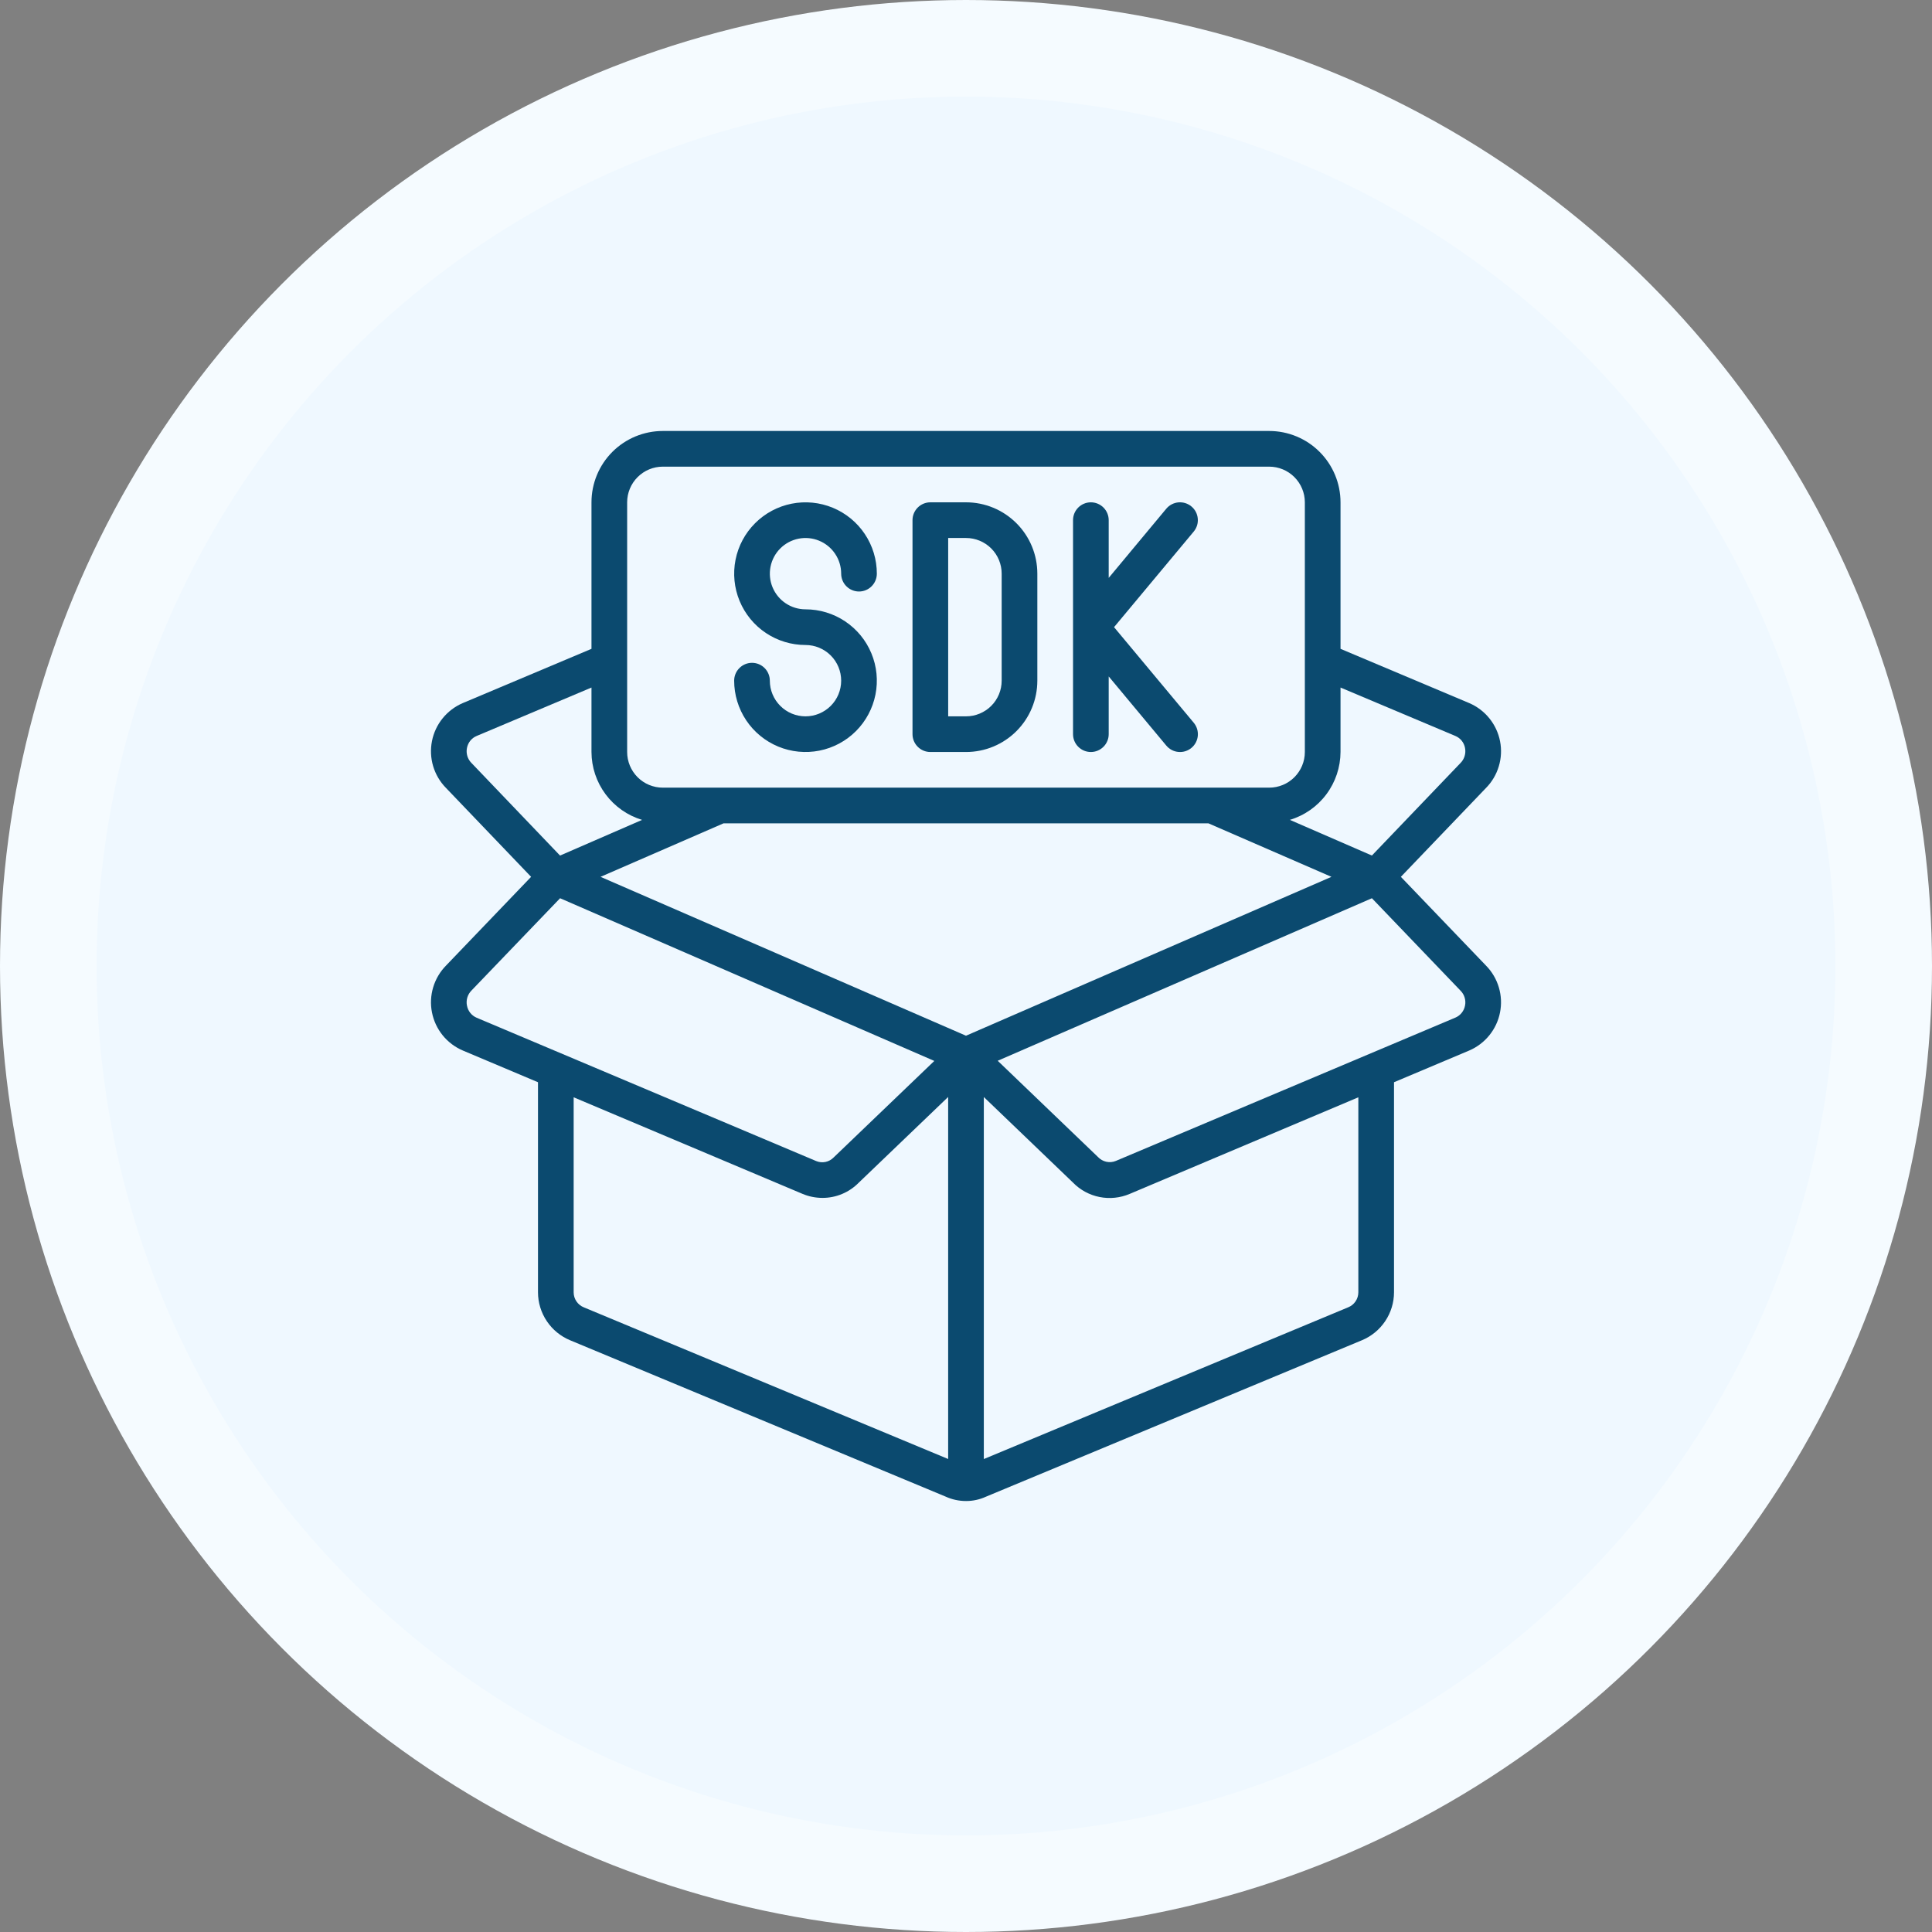
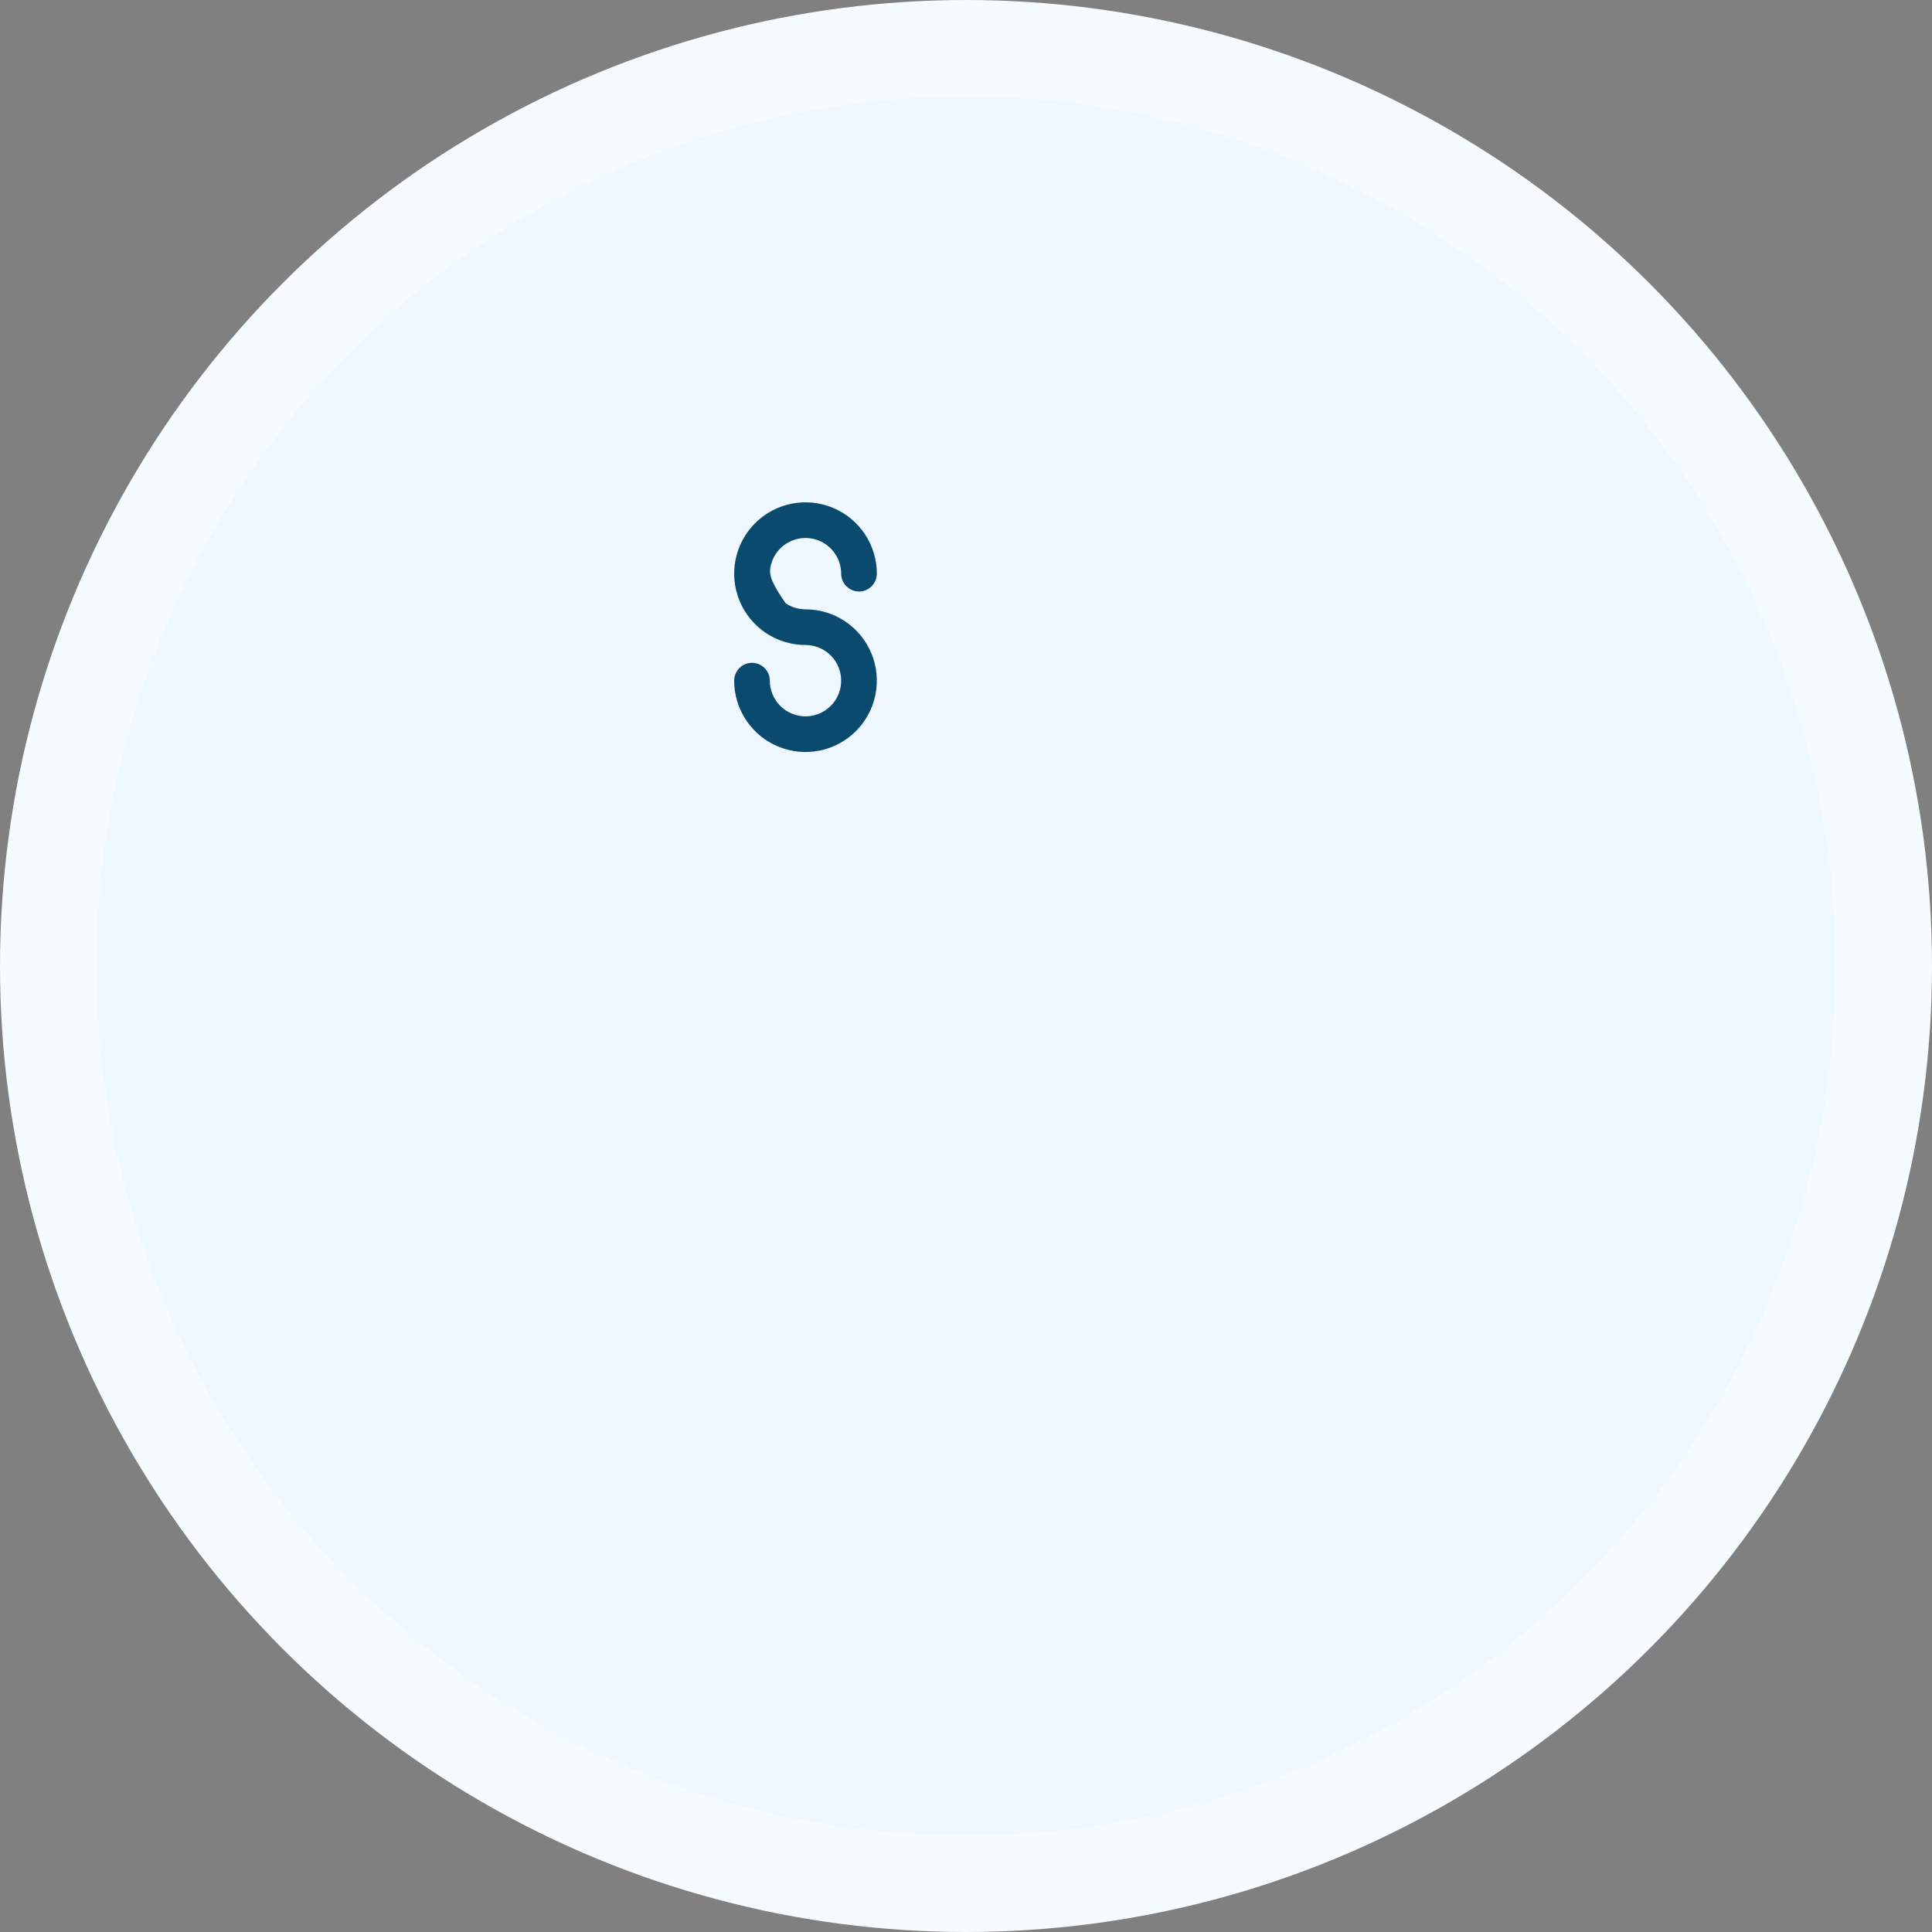
<svg xmlns="http://www.w3.org/2000/svg" width="80" height="80" viewBox="0 0 80 80" fill="none">
  <rect x="0" y="0" width="80" height="80" fill="#808080" stroke="none" />
  <circle cx="40" cy="40" r="38" fill="#EFF8FF" stroke="#F5FBFF" stroke-width="4" />
-   <path d="M58.007 36.308L61.527 32.633C61.776 32.382 61.959 32.074 62.061 31.735C62.164 31.397 62.182 31.039 62.114 30.692C62.046 30.345 61.894 30.02 61.672 29.745C61.45 29.47 61.164 29.253 60.839 29.114L55.508 26.867V20.8C55.508 20.017 55.196 19.265 54.642 18.711C54.089 18.157 53.337 17.846 52.554 17.846H27.446C26.663 17.846 25.911 18.157 25.357 18.711C24.803 19.265 24.492 20.017 24.492 20.8V26.867L19.16 29.114C18.836 29.253 18.551 29.469 18.329 29.743C18.107 30.017 17.955 30.34 17.887 30.686C17.819 31.032 17.835 31.389 17.936 31.727C18.037 32.064 18.218 32.373 18.465 32.624L21.992 36.308L18.471 39.98C18.223 40.232 18.04 40.54 17.938 40.879C17.836 41.217 17.818 41.576 17.887 41.922C17.955 42.269 18.107 42.594 18.329 42.869C18.552 43.144 18.838 43.36 19.163 43.499L22.277 44.813V53.514C22.278 53.939 22.405 54.353 22.642 54.706C22.878 55.059 23.214 55.334 23.606 55.497L39.151 61.969C39.419 62.092 39.711 62.155 40.007 62.154C40.287 62.154 40.564 62.094 40.819 61.978L56.394 55.497C56.786 55.334 57.122 55.059 57.358 54.706C57.595 54.353 57.722 53.939 57.723 53.514V44.813L60.837 43.5C61.161 43.361 61.447 43.145 61.669 42.871C61.891 42.597 62.044 42.273 62.112 41.927C62.181 41.581 62.165 41.224 62.064 40.886C61.964 40.548 61.783 40.239 61.536 39.987L58.007 36.308ZM40 42.887L24.867 36.308L29.962 34.092H50.037L55.133 36.308L40 42.887ZM60.263 30.474C60.365 30.517 60.456 30.584 60.526 30.671C60.596 30.758 60.643 30.861 60.663 30.97C60.686 31.083 60.68 31.2 60.646 31.311C60.612 31.421 60.552 31.521 60.469 31.602L56.807 35.426L53.41 33.949C54.015 33.767 54.545 33.396 54.922 32.89C55.3 32.384 55.505 31.77 55.508 31.139V28.47L60.263 30.474ZM27.446 19.323H52.554C52.946 19.323 53.321 19.479 53.598 19.756C53.875 20.033 54.031 20.408 54.031 20.8V31.139C54.031 31.53 53.875 31.906 53.598 32.183C53.321 32.46 52.946 32.615 52.554 32.615H27.446C27.054 32.615 26.679 32.46 26.402 32.183C26.125 31.906 25.969 31.53 25.969 31.139V20.8C25.969 20.408 26.125 20.033 26.402 19.756C26.679 19.479 27.054 19.323 27.446 19.323ZM19.336 30.971C19.357 30.862 19.404 30.759 19.473 30.673C19.543 30.586 19.633 30.518 19.736 30.475L24.492 28.47V31.139C24.494 31.77 24.699 32.383 25.076 32.889C25.453 33.395 25.982 33.767 26.587 33.95L23.19 35.427L19.523 31.594C19.443 31.514 19.384 31.415 19.351 31.306C19.319 31.197 19.313 31.082 19.336 30.971ZM19.336 41.642C19.313 41.529 19.318 41.412 19.352 41.301C19.385 41.191 19.446 41.091 19.528 41.01L23.192 37.194L38.688 43.931L34.518 47.929C34.426 48.023 34.309 48.087 34.18 48.114C34.051 48.14 33.918 48.127 33.797 48.077L19.737 42.142C19.634 42.098 19.544 42.03 19.474 41.943C19.404 41.856 19.357 41.752 19.337 41.642H19.336ZM24.179 54.136C24.054 54.087 23.947 54.001 23.871 53.89C23.795 53.779 23.754 53.648 23.754 53.514V45.437L33.222 49.432C33.485 49.544 33.769 49.602 34.056 49.602C34.335 49.603 34.611 49.548 34.868 49.44C35.125 49.333 35.358 49.176 35.554 48.977L39.261 45.423V60.414L24.179 54.136ZM56.246 53.514C56.245 53.648 56.205 53.778 56.129 53.889C56.054 53.999 55.947 54.085 55.823 54.134L40.738 60.416V45.425L44.431 48.969C44.729 49.275 45.113 49.483 45.532 49.566C45.951 49.649 46.385 49.604 46.778 49.437L56.246 45.437V53.514ZM60.663 41.642C60.642 41.751 60.595 41.854 60.525 41.94C60.456 42.027 60.365 42.095 60.263 42.138L46.203 48.072C46.079 48.123 45.942 48.135 45.811 48.106C45.68 48.077 45.56 48.01 45.468 47.912L41.313 43.924L56.808 37.194L60.477 41.021C60.557 41.101 60.616 41.2 60.648 41.308C60.681 41.417 60.686 41.531 60.663 41.642Z" fill="#0B4A6F" />
-   <path d="M33.354 29.662C32.962 29.662 32.587 29.506 32.31 29.229C32.033 28.952 31.877 28.577 31.877 28.185C31.877 27.989 31.799 27.801 31.661 27.663C31.523 27.524 31.335 27.446 31.139 27.446C30.943 27.446 30.755 27.524 30.617 27.663C30.478 27.801 30.4 27.989 30.4 28.185C30.4 28.769 30.574 29.34 30.898 29.826C31.223 30.312 31.684 30.69 32.224 30.914C32.764 31.137 33.358 31.196 33.931 31.082C34.504 30.968 35.03 30.687 35.443 30.274C35.856 29.86 36.137 29.334 36.251 28.761C36.365 28.188 36.307 27.594 36.083 27.055C35.86 26.515 35.481 26.053 34.995 25.729C34.51 25.404 33.938 25.231 33.354 25.231C33.062 25.231 32.777 25.144 32.534 24.982C32.291 24.82 32.102 24.589 31.99 24.319C31.878 24.049 31.849 23.753 31.906 23.466C31.963 23.18 32.103 22.916 32.31 22.71C32.516 22.503 32.78 22.363 33.066 22.306C33.353 22.249 33.65 22.278 33.919 22.39C34.189 22.501 34.42 22.691 34.582 22.934C34.745 23.177 34.831 23.462 34.831 23.754C34.831 23.95 34.909 24.138 35.047 24.276C35.186 24.415 35.374 24.493 35.57 24.493C35.766 24.493 35.953 24.415 36.092 24.276C36.23 24.138 36.308 23.95 36.308 23.754C36.308 23.17 36.135 22.599 35.81 22.113C35.486 21.627 35.024 21.249 34.485 21.025C33.945 20.802 33.351 20.743 32.778 20.857C32.205 20.971 31.679 21.252 31.266 21.666C30.852 22.079 30.571 22.605 30.457 23.178C30.343 23.751 30.402 24.345 30.625 24.884C30.849 25.424 31.227 25.886 31.713 26.21C32.199 26.535 32.77 26.708 33.354 26.708C33.746 26.708 34.122 26.864 34.399 27.141C34.676 27.418 34.831 27.793 34.831 28.185C34.831 28.577 34.676 28.952 34.399 29.229C34.122 29.506 33.746 29.662 33.354 29.662Z" fill="#0B4A6F" />
-   <path d="M38.524 31.139H40.001C40.784 31.139 41.535 30.828 42.089 30.274C42.643 29.72 42.954 28.968 42.954 28.185V23.754C42.954 22.971 42.643 22.219 42.089 21.666C41.535 21.111 40.784 20.8 40.001 20.8H38.524C38.328 20.8 38.14 20.878 38.001 21.017C37.863 21.155 37.785 21.343 37.785 21.539V30.4C37.785 30.596 37.863 30.784 38.001 30.922C38.14 31.061 38.328 31.139 38.524 31.139ZM39.262 22.277H40.001C40.392 22.277 40.768 22.433 41.045 22.71C41.322 22.987 41.477 23.362 41.477 23.754V28.185C41.477 28.577 41.322 28.952 41.045 29.229C40.768 29.506 40.392 29.662 40.001 29.662H39.262V22.277Z" fill="#0B4A6F" />
-   <path d="M45.17 31.139C45.366 31.139 45.554 31.061 45.692 30.922C45.831 30.784 45.909 30.596 45.909 30.4V28.01L48.294 30.873C48.357 30.948 48.433 31.01 48.519 31.055C48.605 31.1 48.699 31.128 48.796 31.136C48.892 31.145 48.99 31.135 49.082 31.106C49.175 31.077 49.261 31.03 49.336 30.968C49.41 30.906 49.472 30.83 49.517 30.744C49.562 30.658 49.59 30.564 49.599 30.467C49.607 30.37 49.597 30.273 49.568 30.18C49.539 30.087 49.492 30.001 49.43 29.927L46.13 25.969L49.429 22.012C49.491 21.937 49.538 21.851 49.567 21.759C49.596 21.666 49.606 21.569 49.597 21.472C49.588 21.375 49.561 21.281 49.516 21.195C49.471 21.109 49.409 21.033 49.334 20.971C49.26 20.909 49.174 20.862 49.081 20.833C48.988 20.804 48.891 20.794 48.794 20.802C48.697 20.811 48.603 20.839 48.517 20.884C48.431 20.929 48.355 20.991 48.293 21.065L45.909 23.929V21.539C45.909 21.343 45.831 21.155 45.692 21.016C45.554 20.878 45.366 20.8 45.17 20.8C44.974 20.8 44.786 20.878 44.648 21.016C44.509 21.155 44.432 21.343 44.432 21.539V30.4C44.432 30.596 44.509 30.784 44.648 30.922C44.786 31.061 44.974 31.139 45.17 31.139Z" fill="#0B4A6F" />
+   <path d="M33.354 29.662C32.962 29.662 32.587 29.506 32.31 29.229C32.033 28.952 31.877 28.577 31.877 28.185C31.877 27.989 31.799 27.801 31.661 27.663C31.523 27.524 31.335 27.446 31.139 27.446C30.943 27.446 30.755 27.524 30.617 27.663C30.478 27.801 30.4 27.989 30.4 28.185C30.4 28.769 30.574 29.34 30.898 29.826C31.223 30.312 31.684 30.69 32.224 30.914C32.764 31.137 33.358 31.196 33.931 31.082C34.504 30.968 35.03 30.687 35.443 30.274C35.856 29.86 36.137 29.334 36.251 28.761C36.365 28.188 36.307 27.594 36.083 27.055C35.86 26.515 35.481 26.053 34.995 25.729C34.51 25.404 33.938 25.231 33.354 25.231C33.062 25.231 32.777 25.144 32.534 24.982C31.878 24.049 31.849 23.753 31.906 23.466C31.963 23.18 32.103 22.916 32.31 22.71C32.516 22.503 32.78 22.363 33.066 22.306C33.353 22.249 33.65 22.278 33.919 22.39C34.189 22.501 34.42 22.691 34.582 22.934C34.745 23.177 34.831 23.462 34.831 23.754C34.831 23.95 34.909 24.138 35.047 24.276C35.186 24.415 35.374 24.493 35.57 24.493C35.766 24.493 35.953 24.415 36.092 24.276C36.23 24.138 36.308 23.95 36.308 23.754C36.308 23.17 36.135 22.599 35.81 22.113C35.486 21.627 35.024 21.249 34.485 21.025C33.945 20.802 33.351 20.743 32.778 20.857C32.205 20.971 31.679 21.252 31.266 21.666C30.852 22.079 30.571 22.605 30.457 23.178C30.343 23.751 30.402 24.345 30.625 24.884C30.849 25.424 31.227 25.886 31.713 26.21C32.199 26.535 32.77 26.708 33.354 26.708C33.746 26.708 34.122 26.864 34.399 27.141C34.676 27.418 34.831 27.793 34.831 28.185C34.831 28.577 34.676 28.952 34.399 29.229C34.122 29.506 33.746 29.662 33.354 29.662Z" fill="#0B4A6F" />
</svg>